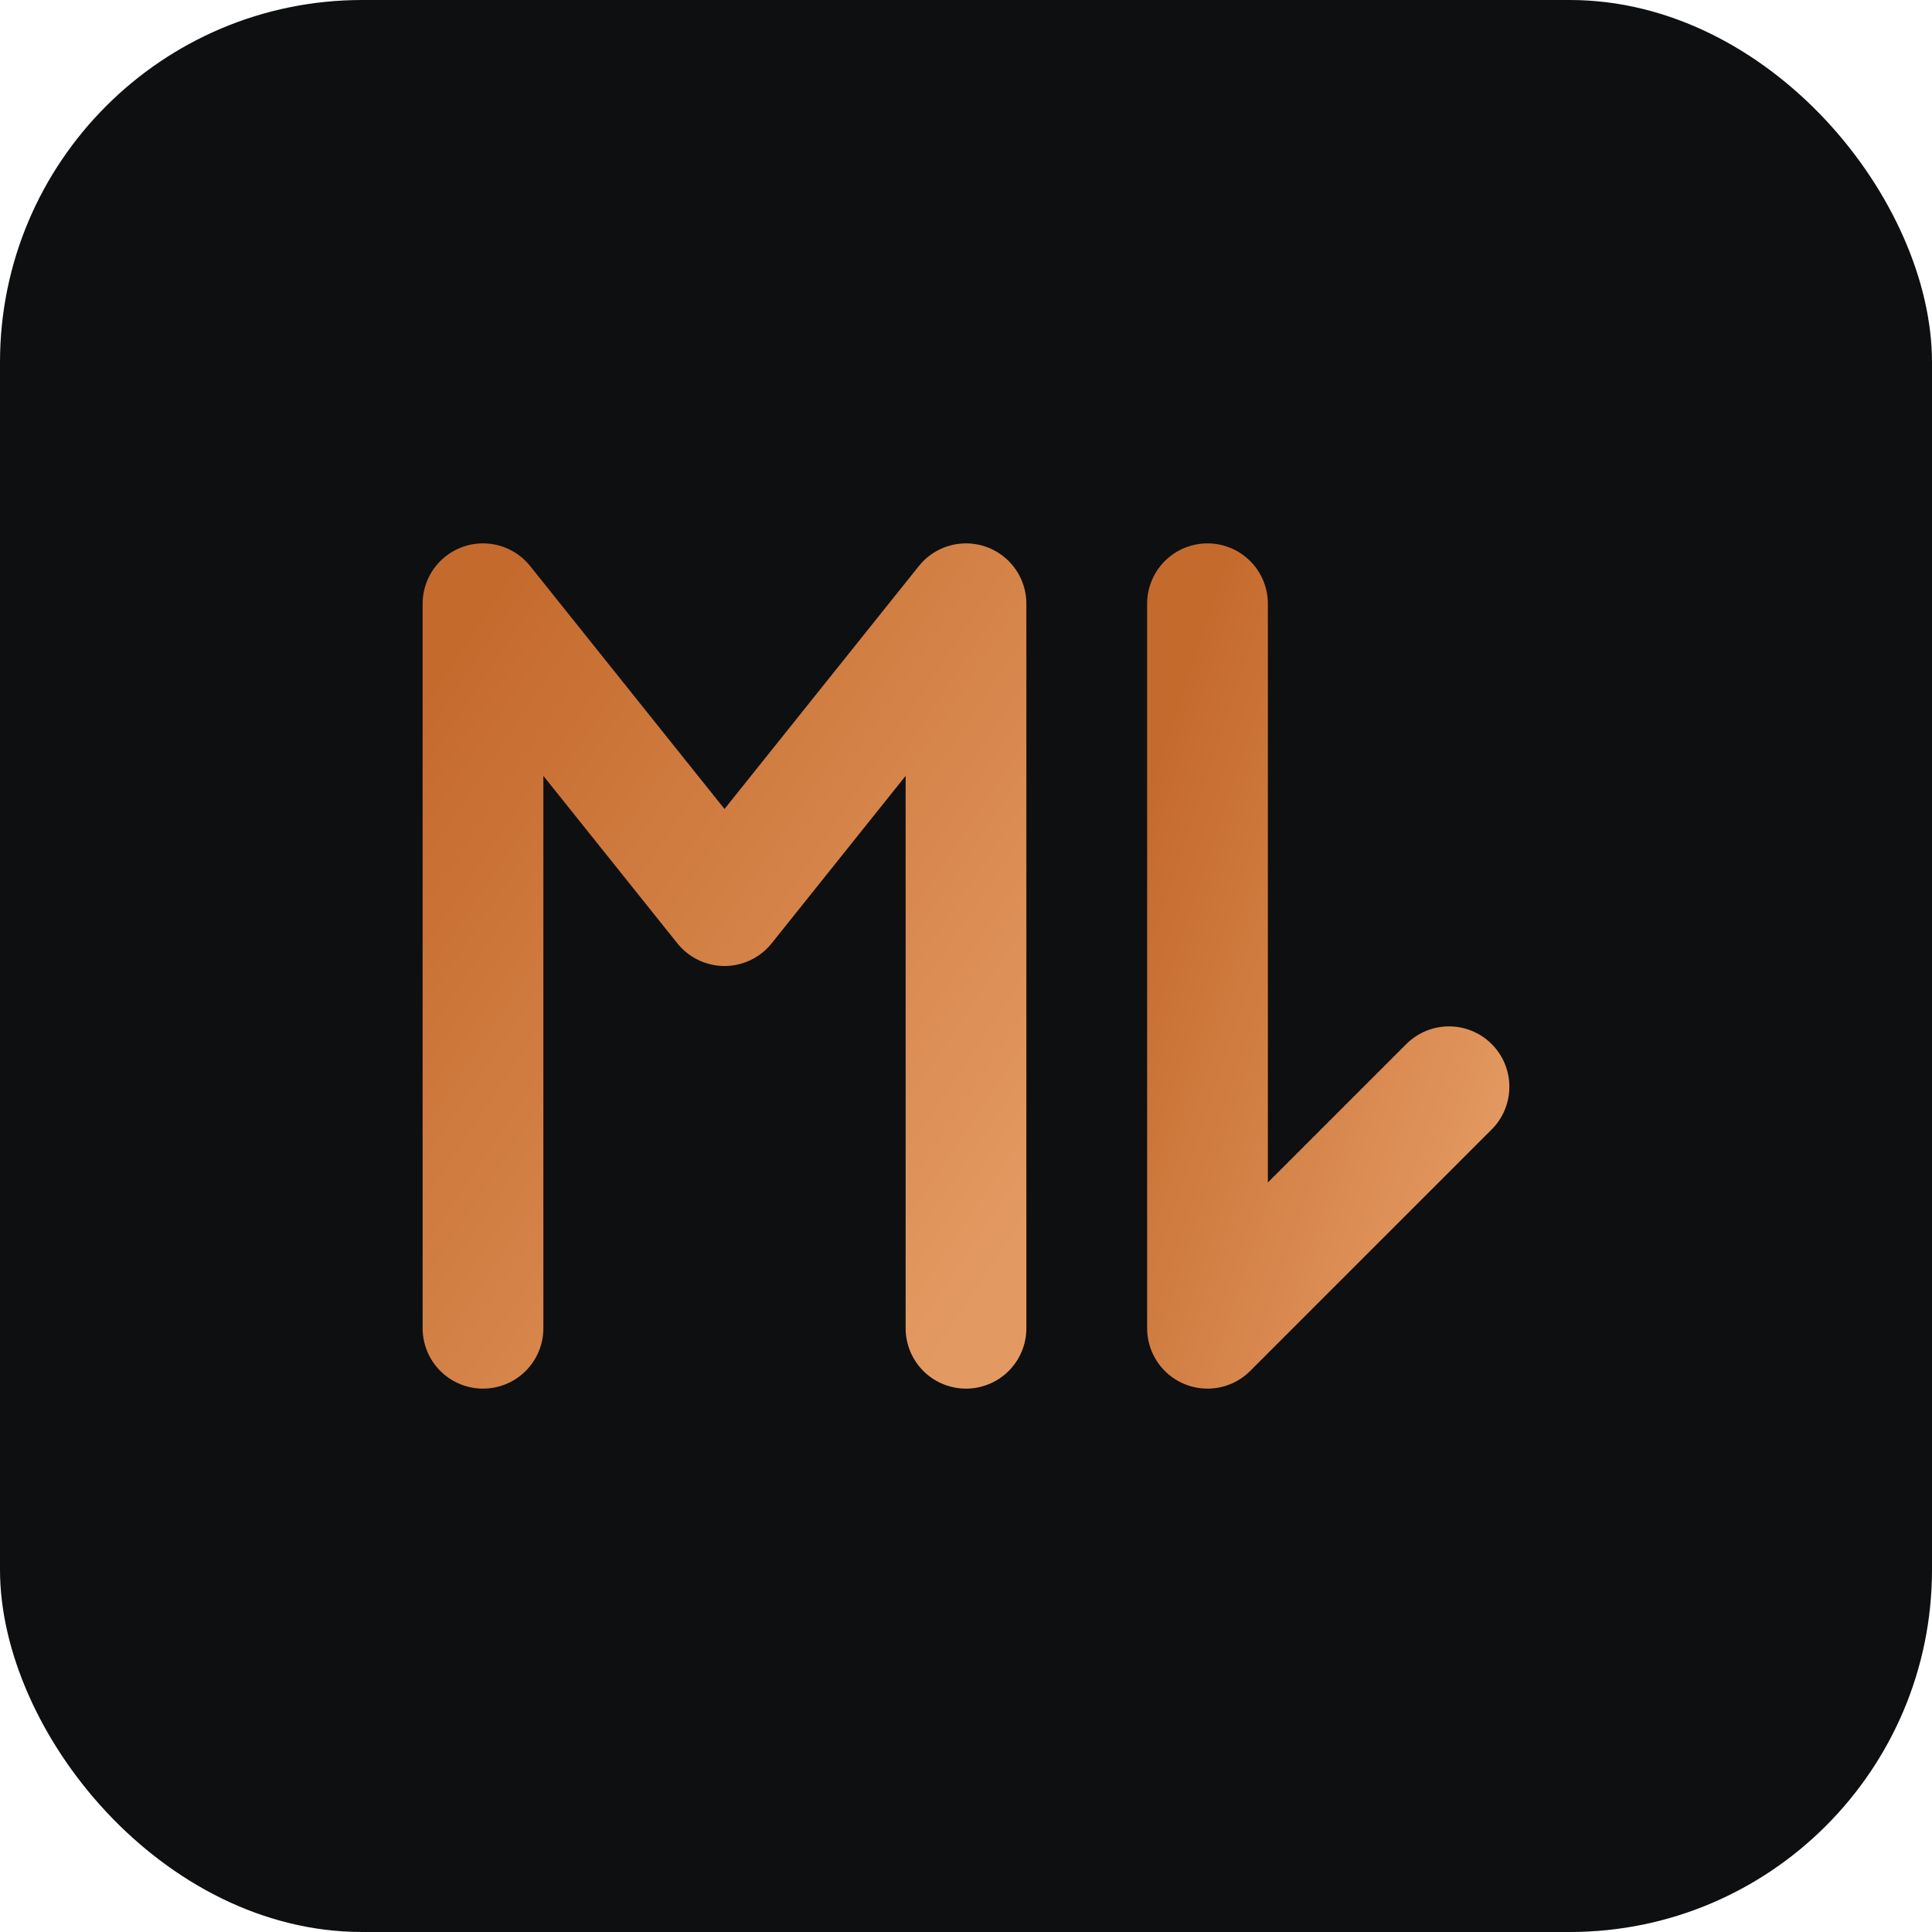
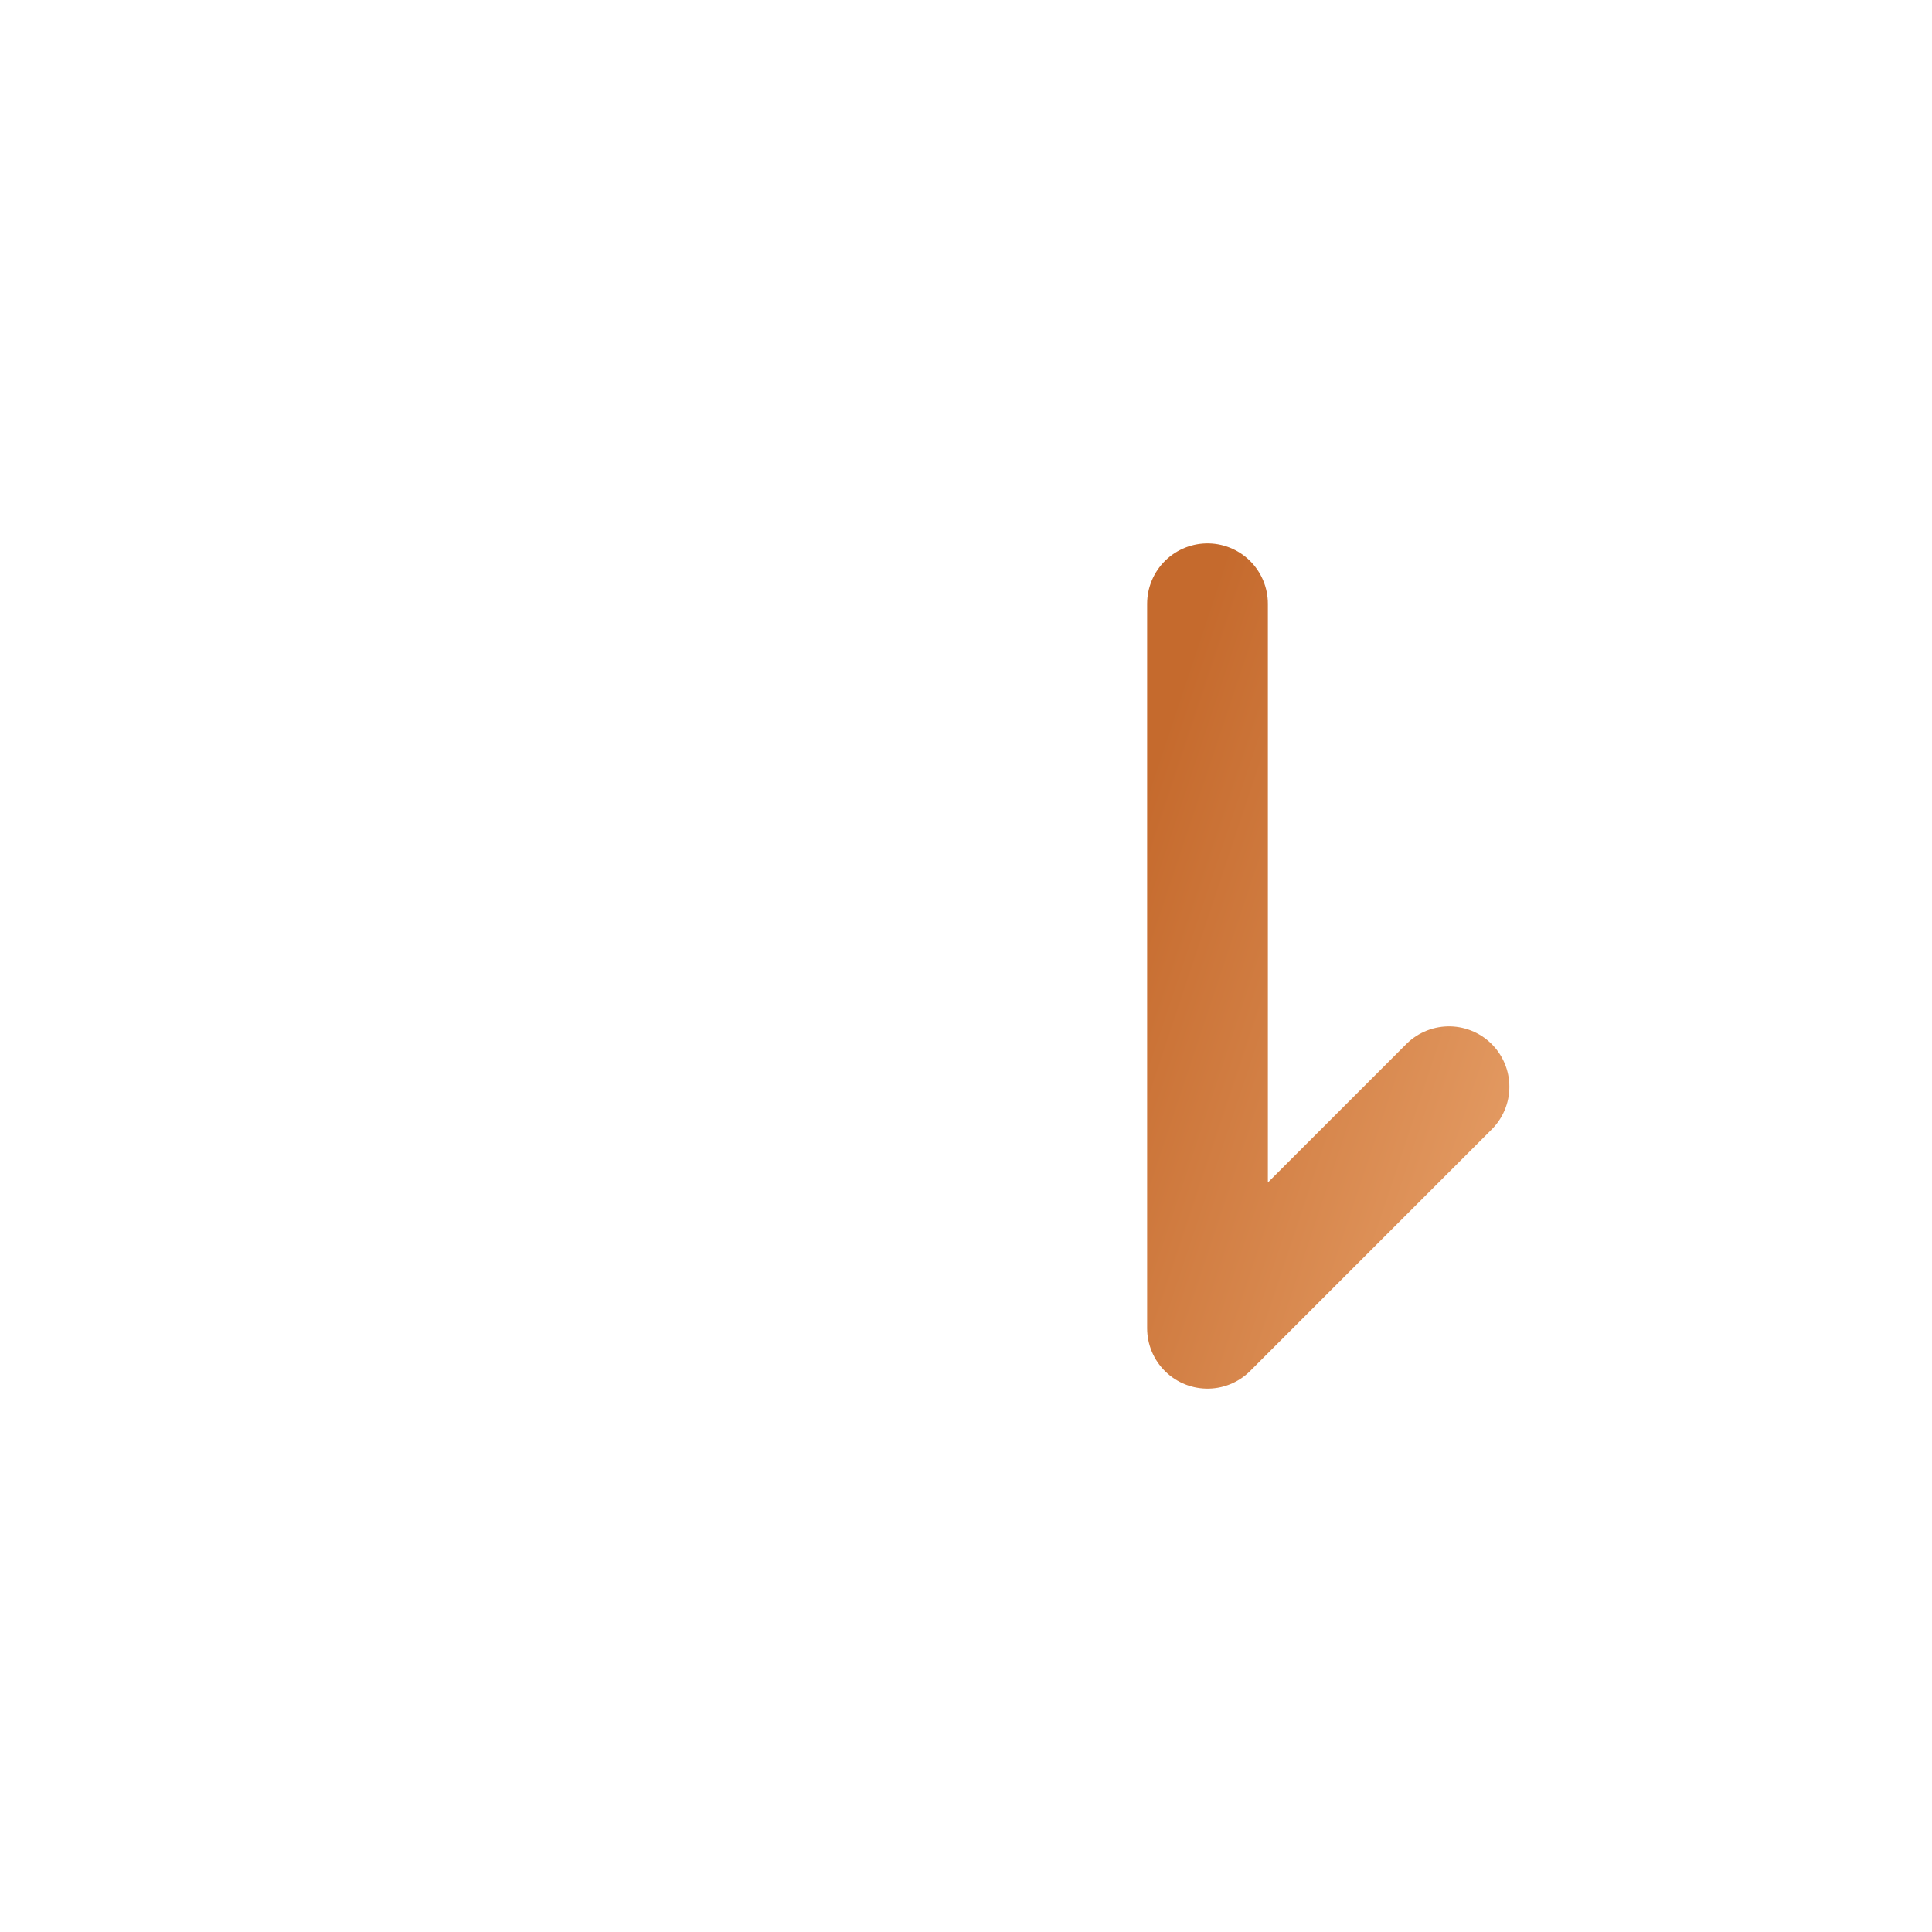
<svg xmlns="http://www.w3.org/2000/svg" width="64" height="64" viewBox="0 0 64 64" fill="none" role="img" aria-labelledby="title desc">
  <title id="title">KupferMut — Favicon</title>
  <desc id="desc">Quadratisches Favicon mit kupferfarbenem Monogramm auf dunklem Grund.</desc>
  <defs>
    <linearGradient id="gc" x1="0" y1="0" x2="1" y2="1">
      <stop offset="0%" stop-color="#C56A2D" />
      <stop offset="100%" stop-color="#E39A62" />
    </linearGradient>
  </defs>
-   <rect width="64" height="64" rx="12" fill="#0E0F10" />
-   <path d="M16 44 V20 L24 30 L32 20 V44" stroke="url(#gc)" stroke-width="4" fill="none" stroke-linecap="round" stroke-linejoin="round" />
  <path d="M40 20 V44 L48 36" stroke="url(#gc)" stroke-width="4" fill="none" stroke-linecap="round" stroke-linejoin="round" />
</svg>